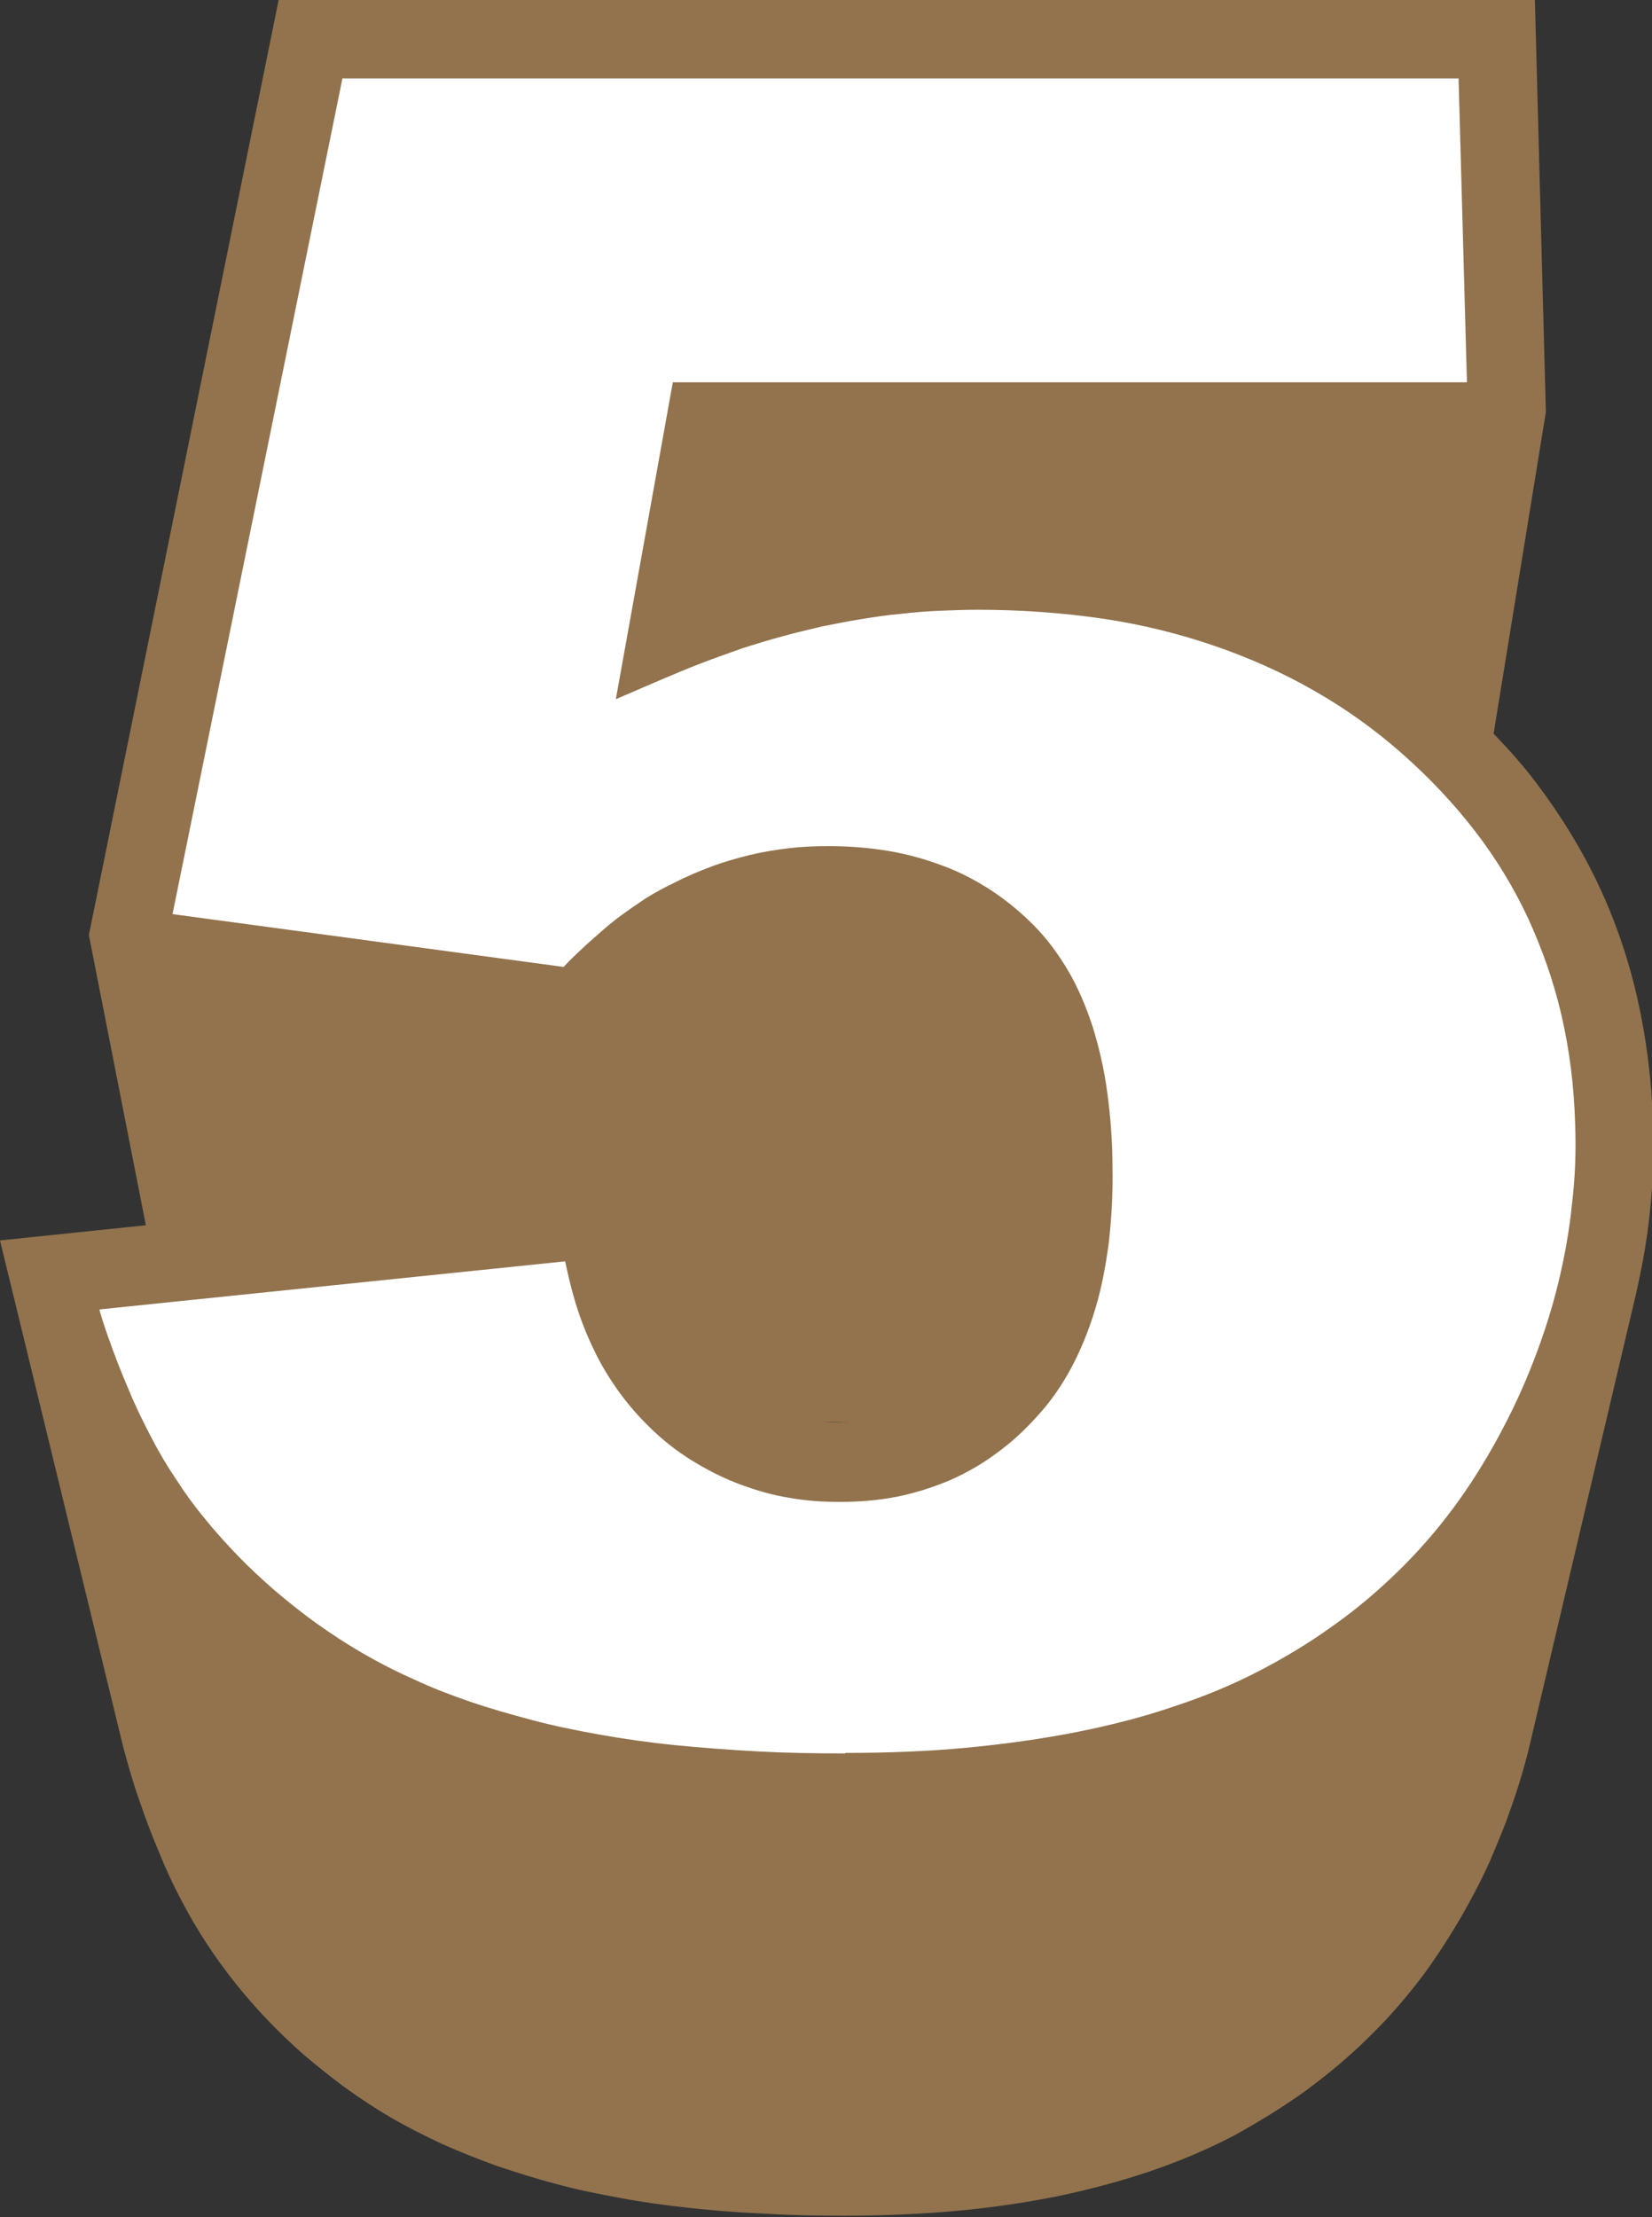
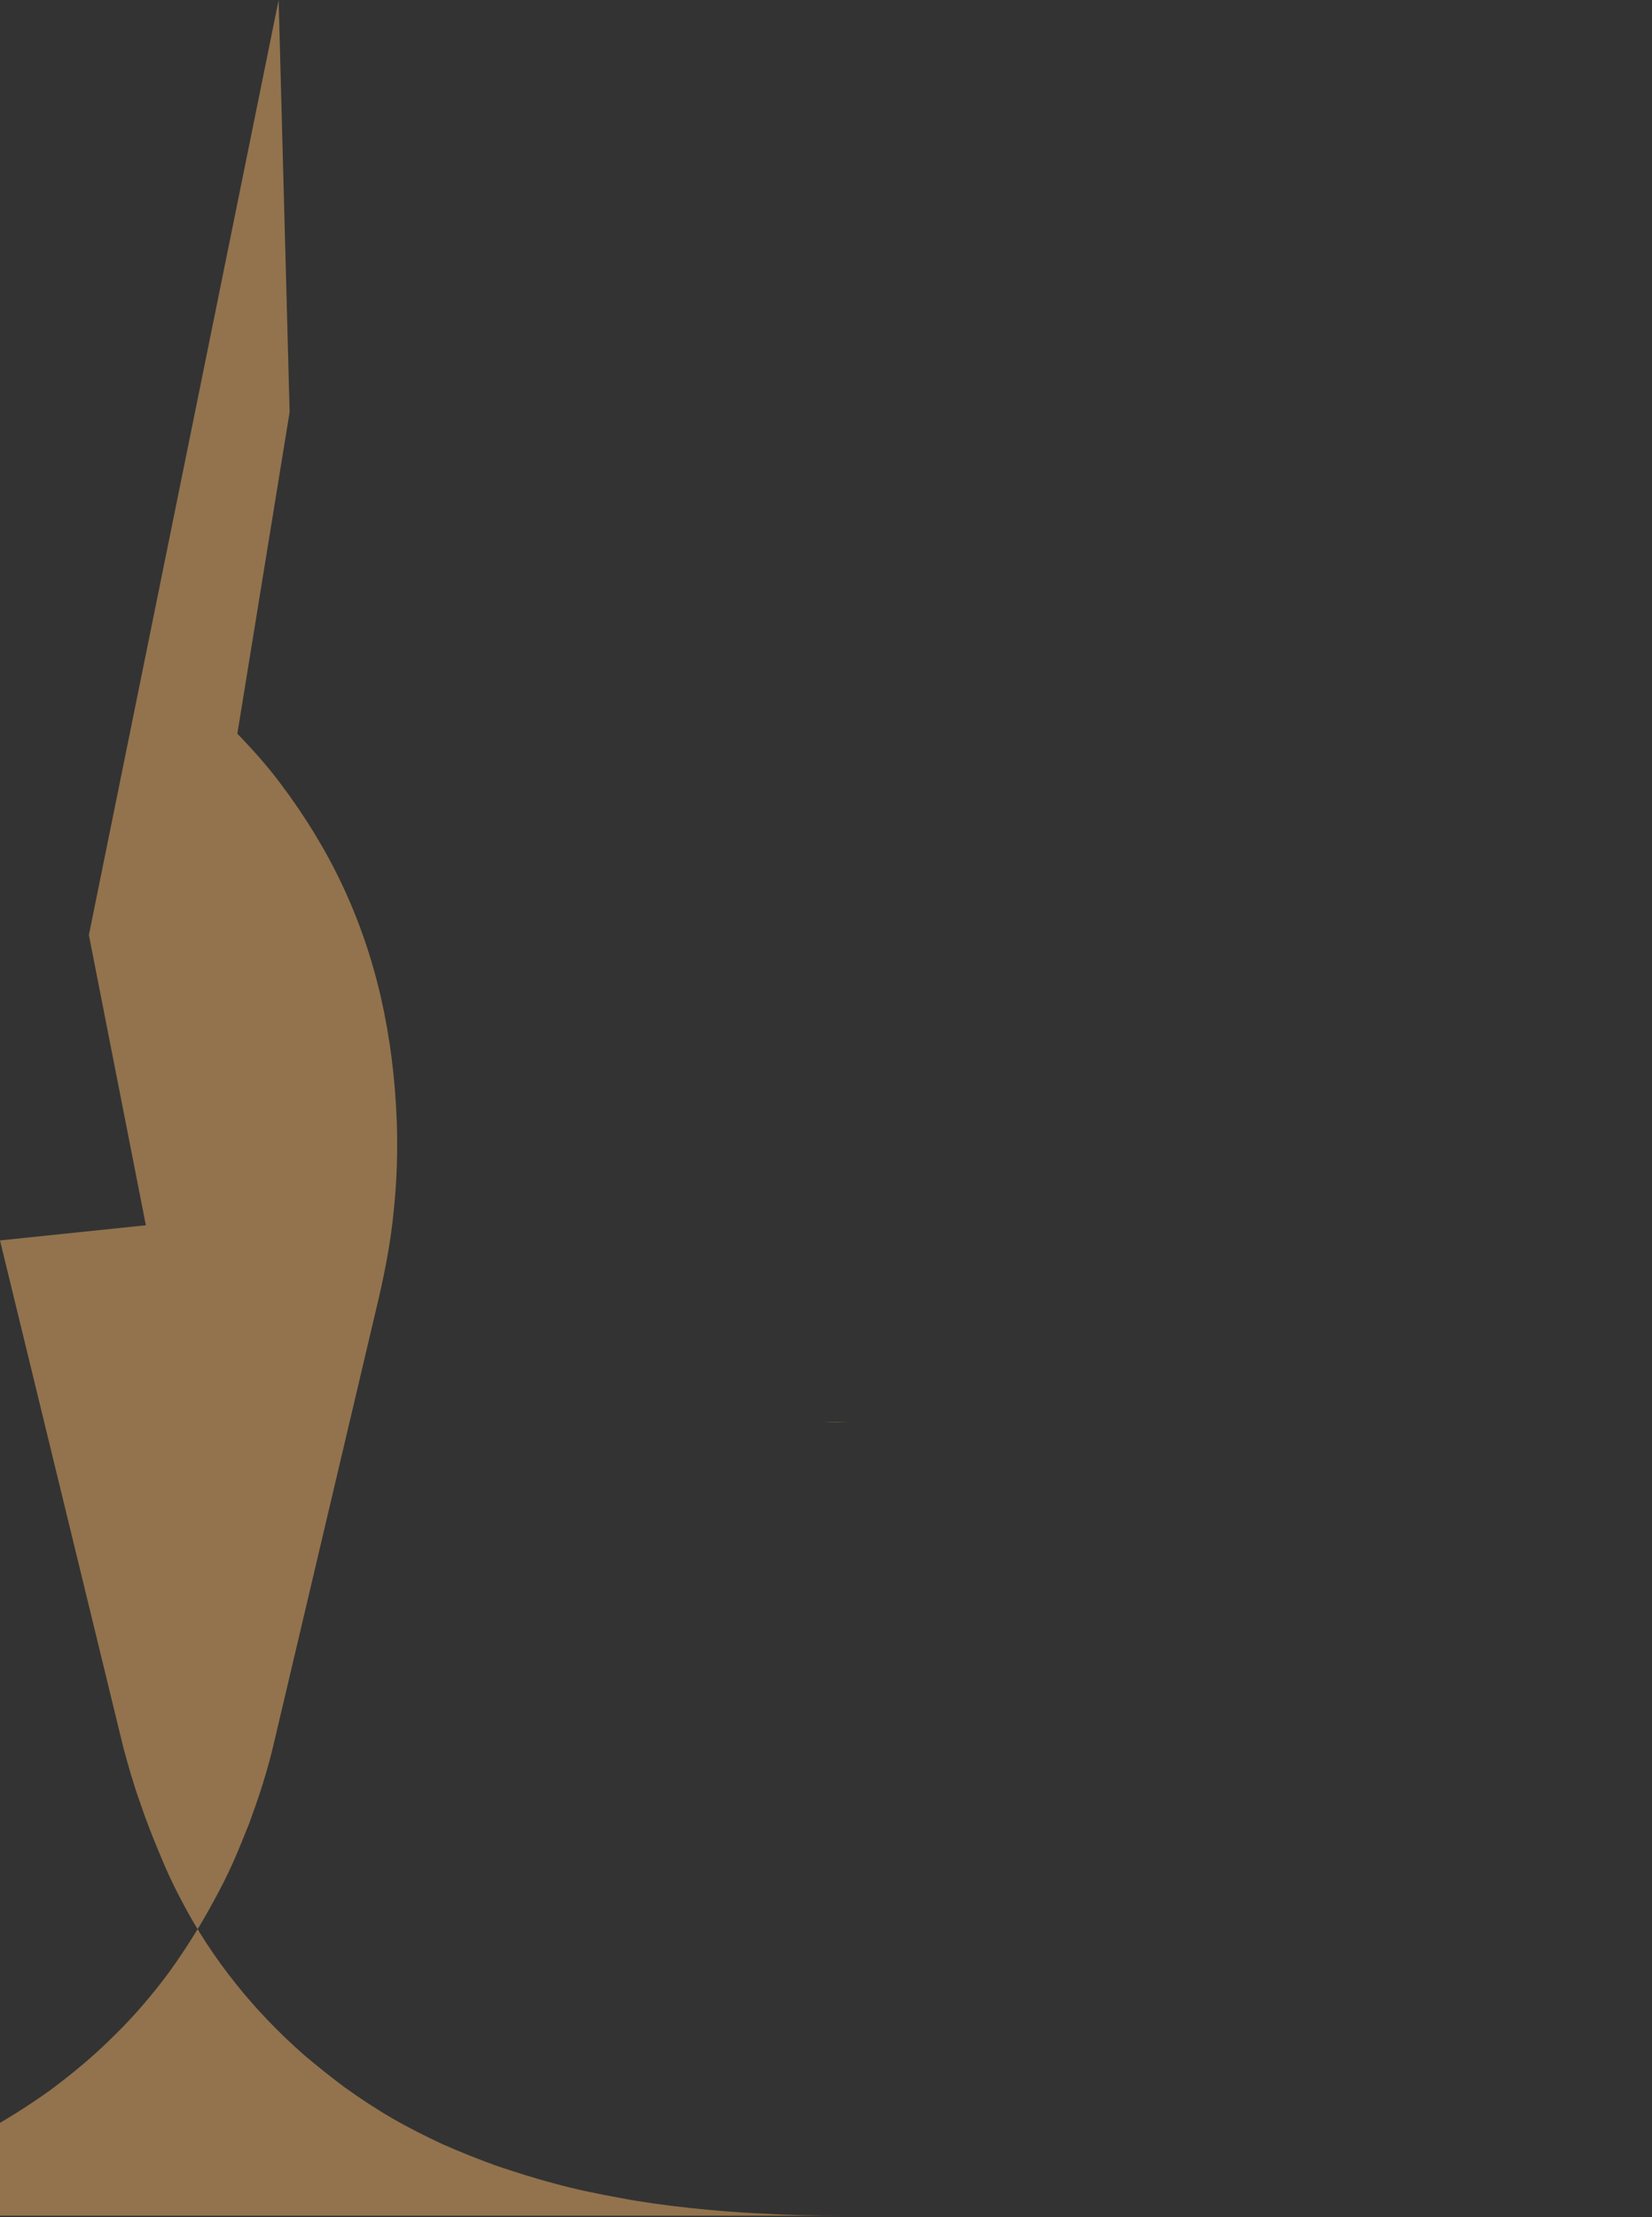
<svg xmlns="http://www.w3.org/2000/svg" data-name="Layer 2" fill="#92734d" height="42.4" preserveAspectRatio="xMidYMid meet" version="1" viewBox="0.0 0.0 31.6 42.4" width="31.6" zoomAndPan="magnify">
  <rect x="0.0" y="0.0" width="31.6" height="42.4" fill="#333333" stroke="none" />
  <g>
    <g>
      <g id="change1_1">
-         <path d="m16.14,42.37c-.53,0-1.04-.01-1.53-.04-.49-.02-.97-.06-1.43-.11-.46-.05-.9-.11-1.32-.19-.43-.08-.84-.16-1.23-.27-.39-.1-.76-.22-1.12-.34-.36-.13-.71-.27-1.05-.42-.34-.16-.66-.32-.97-.5-.31-.18-.61-.38-.89-.58-.27-.2-.53-.41-.78-.62-.25-.22-.48-.44-.7-.67-.22-.23-.43-.47-.62-.71-.2-.25-.38-.5-.55-.76-.17-.26-.33-.53-.48-.82-.15-.28-.29-.58-.42-.9-.13-.31-.26-.64-.37-.97-.12-.33-.22-.68-.32-1.05L0,23.72l2.79-.29-1.09-5.55L5.33,0h24.03l.21,7.88-1,6.15c.32.33.6.65.83.96.46.61.86,1.26,1.18,1.94.32.68.57,1.41.74,2.16.17.75.27,1.54.3,2.36.02.58,0,1.15-.06,1.72-.05.52-.15,1.06-.27,1.59l-2.02,8.57c-.06.26-.13.51-.21.77s-.17.51-.26.76c-.1.25-.2.5-.31.75-.11.25-.24.5-.37.74-.26.48-.55.94-.86,1.37-.32.43-.67.84-1.05,1.21-.38.38-.79.72-1.22,1.04-.43.31-.9.6-1.39.87-.5.26-1.04.49-1.6.68-.56.19-1.16.35-1.78.48-.61.12-1.27.22-1.95.28-.68.06-1.4.09-2.13.09Zm-.44-15.18c.12,0,.24.01.36.01.06,0,.11,0,.17,0-.12,0-.24-.01-.37-.01-.05,0-.11,0-.16,0Z" />
+         <path d="m16.14,42.37c-.53,0-1.04-.01-1.53-.04-.49-.02-.97-.06-1.43-.11-.46-.05-.9-.11-1.32-.19-.43-.08-.84-.16-1.23-.27-.39-.1-.76-.22-1.12-.34-.36-.13-.71-.27-1.05-.42-.34-.16-.66-.32-.97-.5-.31-.18-.61-.38-.89-.58-.27-.2-.53-.41-.78-.62-.25-.22-.48-.44-.7-.67-.22-.23-.43-.47-.62-.71-.2-.25-.38-.5-.55-.76-.17-.26-.33-.53-.48-.82-.15-.28-.29-.58-.42-.9-.13-.31-.26-.64-.37-.97-.12-.33-.22-.68-.32-1.05L0,23.72l2.79-.29-1.09-5.55L5.33,0l.21,7.88-1,6.15c.32.33.6.65.83.96.46.61.86,1.26,1.18,1.94.32.68.57,1.41.74,2.16.17.75.27,1.54.3,2.36.02.58,0,1.15-.06,1.72-.05.52-.15,1.06-.27,1.59l-2.02,8.57c-.06.26-.13.51-.21.77s-.17.51-.26.76c-.1.25-.2.5-.31.75-.11.25-.24.5-.37.74-.26.48-.55.94-.86,1.37-.32.43-.67.84-1.05,1.21-.38.38-.79.72-1.22,1.04-.43.31-.9.6-1.39.87-.5.26-1.04.49-1.6.68-.56.19-1.16.35-1.78.48-.61.12-1.27.22-1.95.28-.68.06-1.4.09-2.13.09Zm-.44-15.18c.12,0,.24.01.36.01.06,0,.11,0,.17,0-.12,0-.24-.01-.37-.01-.05,0-.11,0-.16,0Z" />
      </g>
      <g id="change2_1">
-         <path d="m16.17,33.53c-.59,0-1.15-.01-1.7-.04-.54-.03-1.07-.07-1.57-.12-.5-.05-.98-.12-1.43-.2-.45-.08-.89-.17-1.3-.28-.41-.11-.8-.22-1.18-.35-.38-.13-.74-.27-1.08-.43-.34-.15-.67-.32-.98-.5-.31-.18-.6-.37-.88-.57-.28-.2-.55-.42-.8-.63-.25-.22-.49-.44-.71-.67-.22-.23-.43-.46-.63-.71-.2-.24-.38-.49-.54-.74-.17-.25-.33-.52-.48-.81-.15-.29-.3-.59-.43-.91-.14-.32-.27-.66-.39-1-.06-.17-.12-.35-.17-.53l8.91-.92c.05.23.1.45.16.66.1.36.23.7.38,1.01.15.32.33.61.53.88.2.27.43.52.67.74.24.22.5.41.77.57.27.16.55.3.85.41.3.11.6.2.92.25.32.06.65.08.98.08.37,0,.74-.03,1.09-.1.35-.07.69-.18,1-.31.32-.14.62-.31.9-.52.28-.2.54-.44.79-.72.25-.27.47-.59.65-.93.18-.34.33-.71.45-1.11.12-.39.2-.82.26-1.27.05-.45.08-.93.07-1.43,0-.51-.04-1-.1-1.44-.06-.45-.16-.87-.28-1.26-.13-.39-.28-.75-.47-1.07-.19-.32-.41-.62-.67-.88-.25-.25-.52-.47-.81-.66-.29-.19-.6-.35-.93-.47-.32-.12-.67-.22-1.04-.28-.36-.06-.74-.09-1.14-.09-.25,0-.5.01-.75.04-.25.03-.5.07-.75.13-.24.06-.49.13-.73.22-.24.09-.48.19-.71.31-.17.08-.36.18-.55.3-.18.12-.37.25-.57.4-.19.15-.38.32-.58.5-.14.13-.28.26-.42.41l-7.48-1.01L6.55,1.5h21.35l.16,5.81h-15.19l-1.09,6.06.86-.37c.26-.11.52-.22.78-.32.26-.1.52-.19.77-.28.25-.08.51-.16.77-.23.25-.07.51-.13.76-.19.25-.05.5-.1.75-.14.25-.04.5-.08.75-.1.25-.03.5-.05.74-.06.25-.01.5-.02.74-.02.83,0,1.64.06,2.39.17.75.11,1.47.29,2.14.52.67.23,1.32.52,1.91.86.6.34,1.17.75,1.69,1.21.52.46.99.96,1.39,1.48.4.52.74,1.08,1.01,1.66.27.59.49,1.21.64,1.86.15.65.24,1.35.26,2.08.02.51,0,1.02-.06,1.52-.05.5-.14,1.01-.26,1.5-.12.5-.28,1-.47,1.49-.19.5-.42.99-.68,1.47-.26.48-.55.94-.87,1.37-.32.43-.67.83-1.05,1.2-.38.37-.79.72-1.23,1.03-.44.32-.92.61-1.42.87-.5.26-1.05.49-1.63.68-.58.2-1.21.36-1.86.49-.66.13-1.37.23-2.1.3-.74.07-1.52.1-2.33.1Z" fill="#ffffff" />
-       </g>
+         </g>
    </g>
  </g>
</svg>